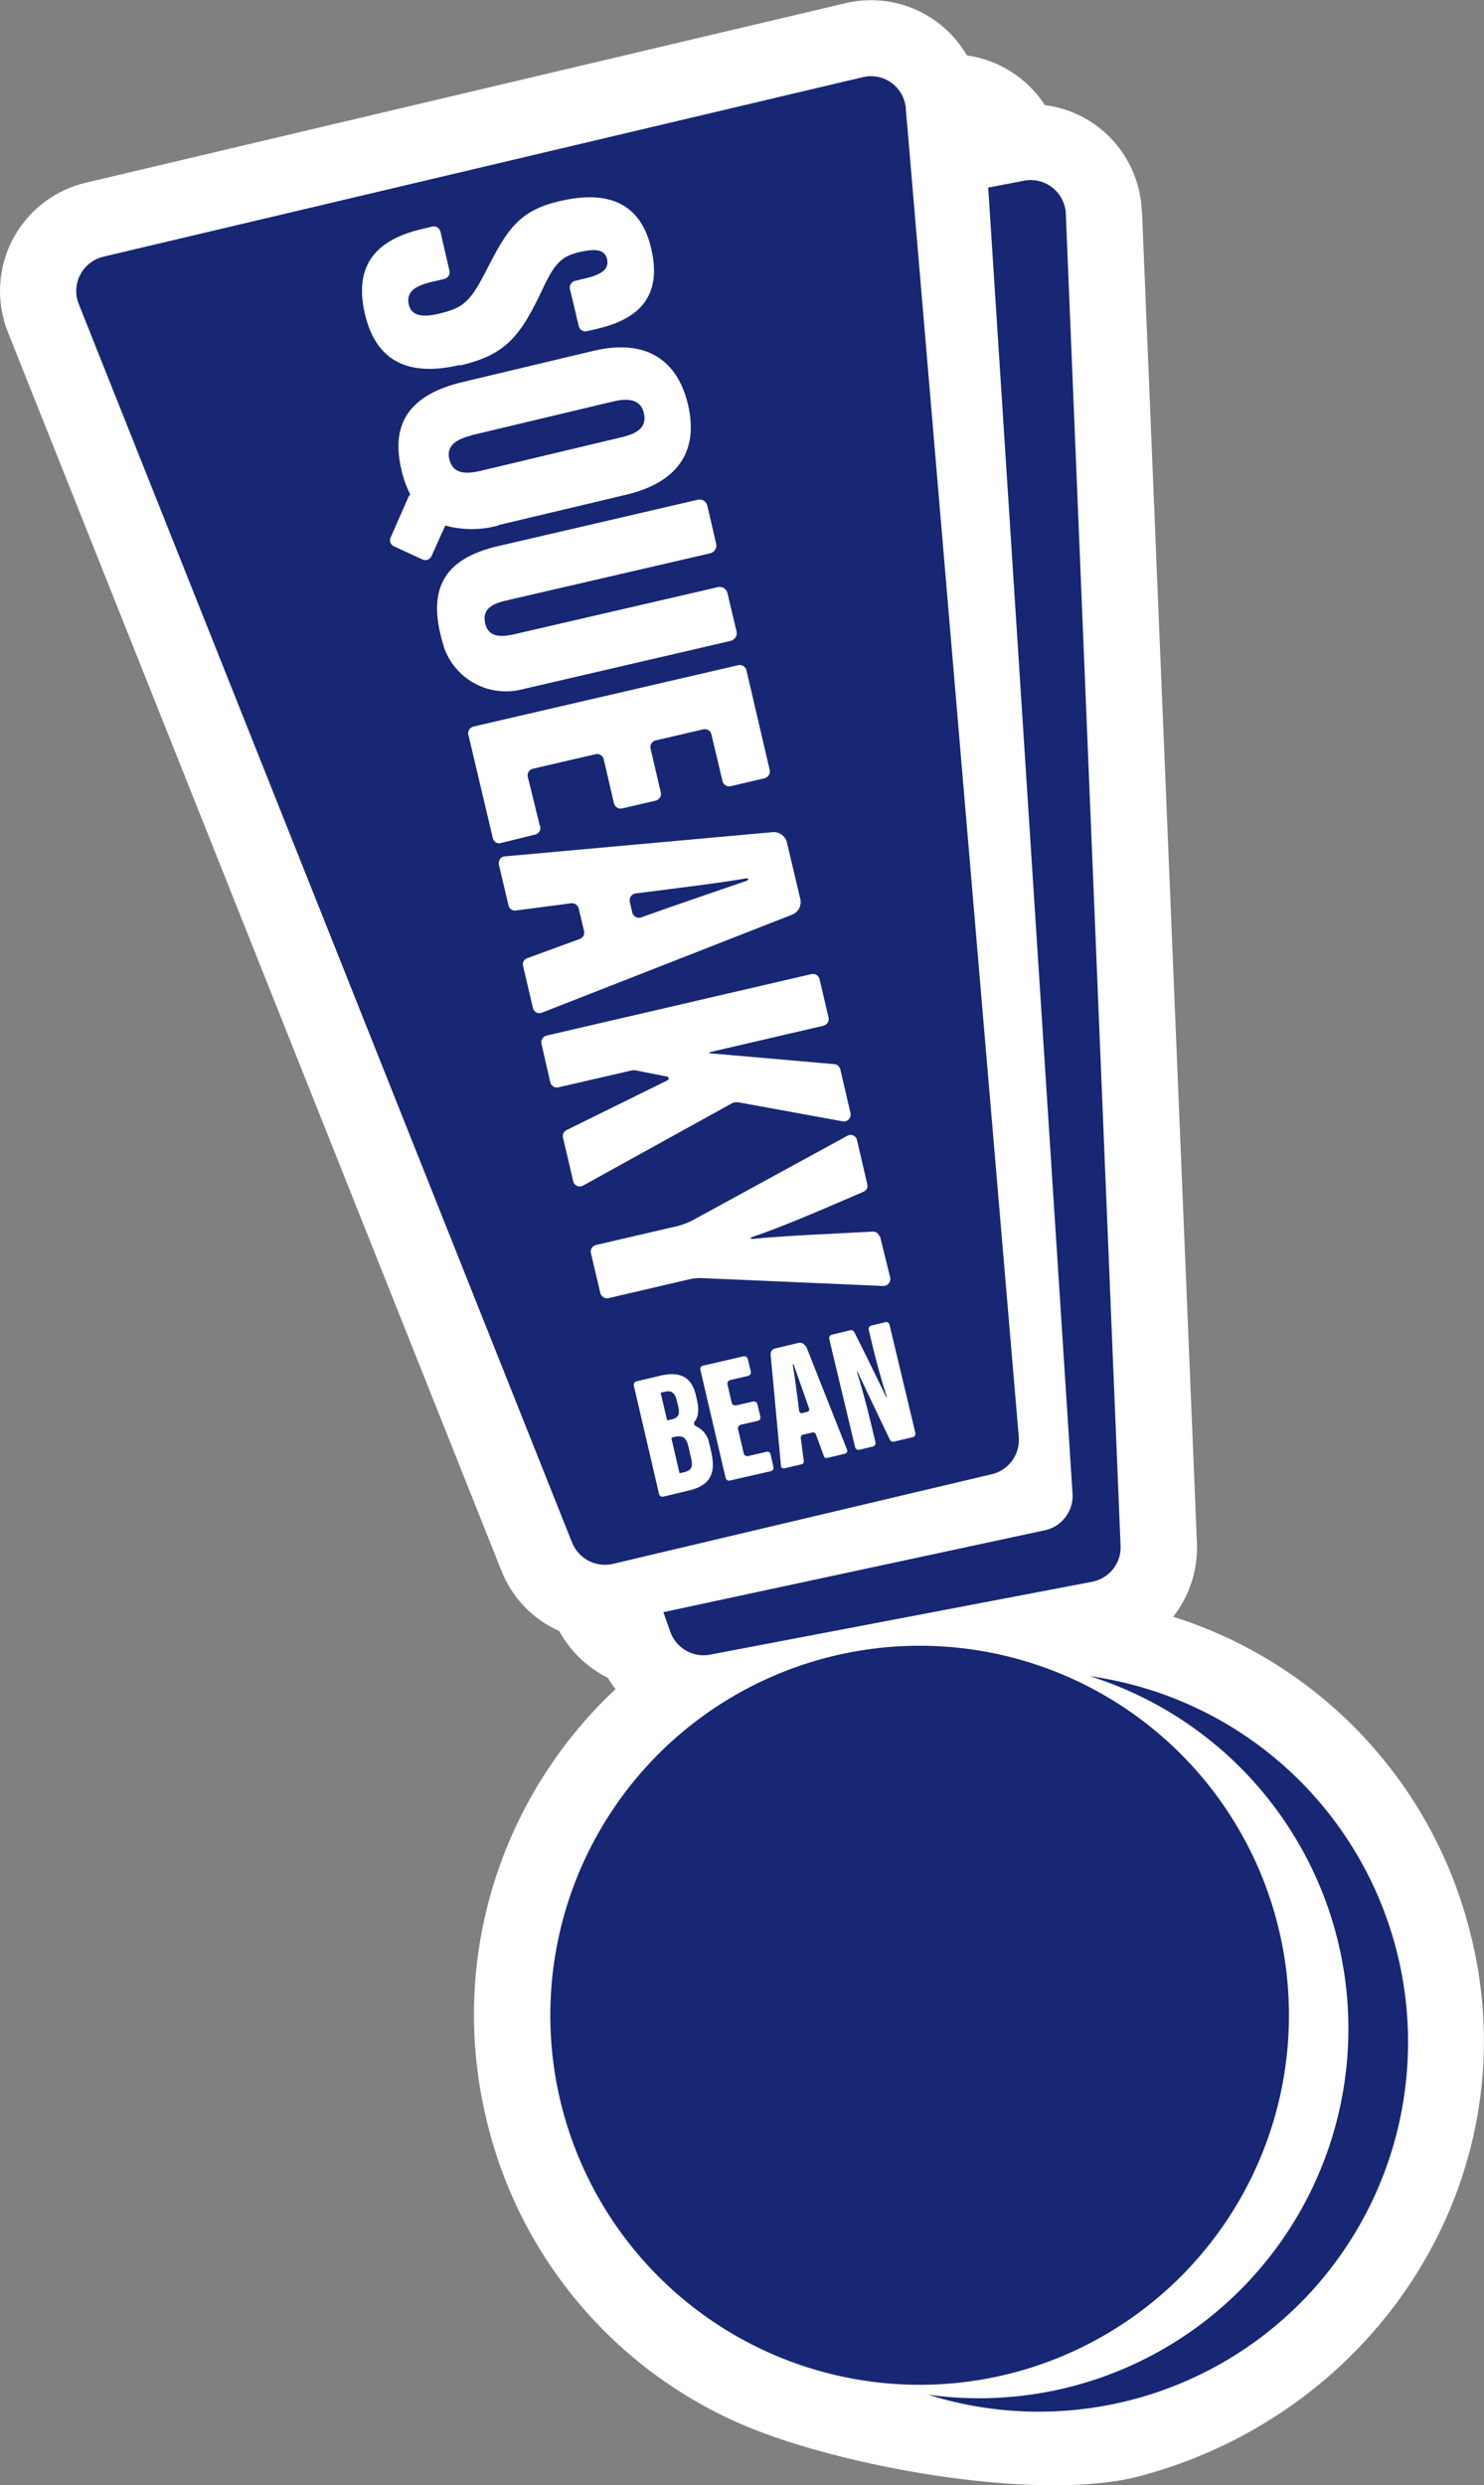
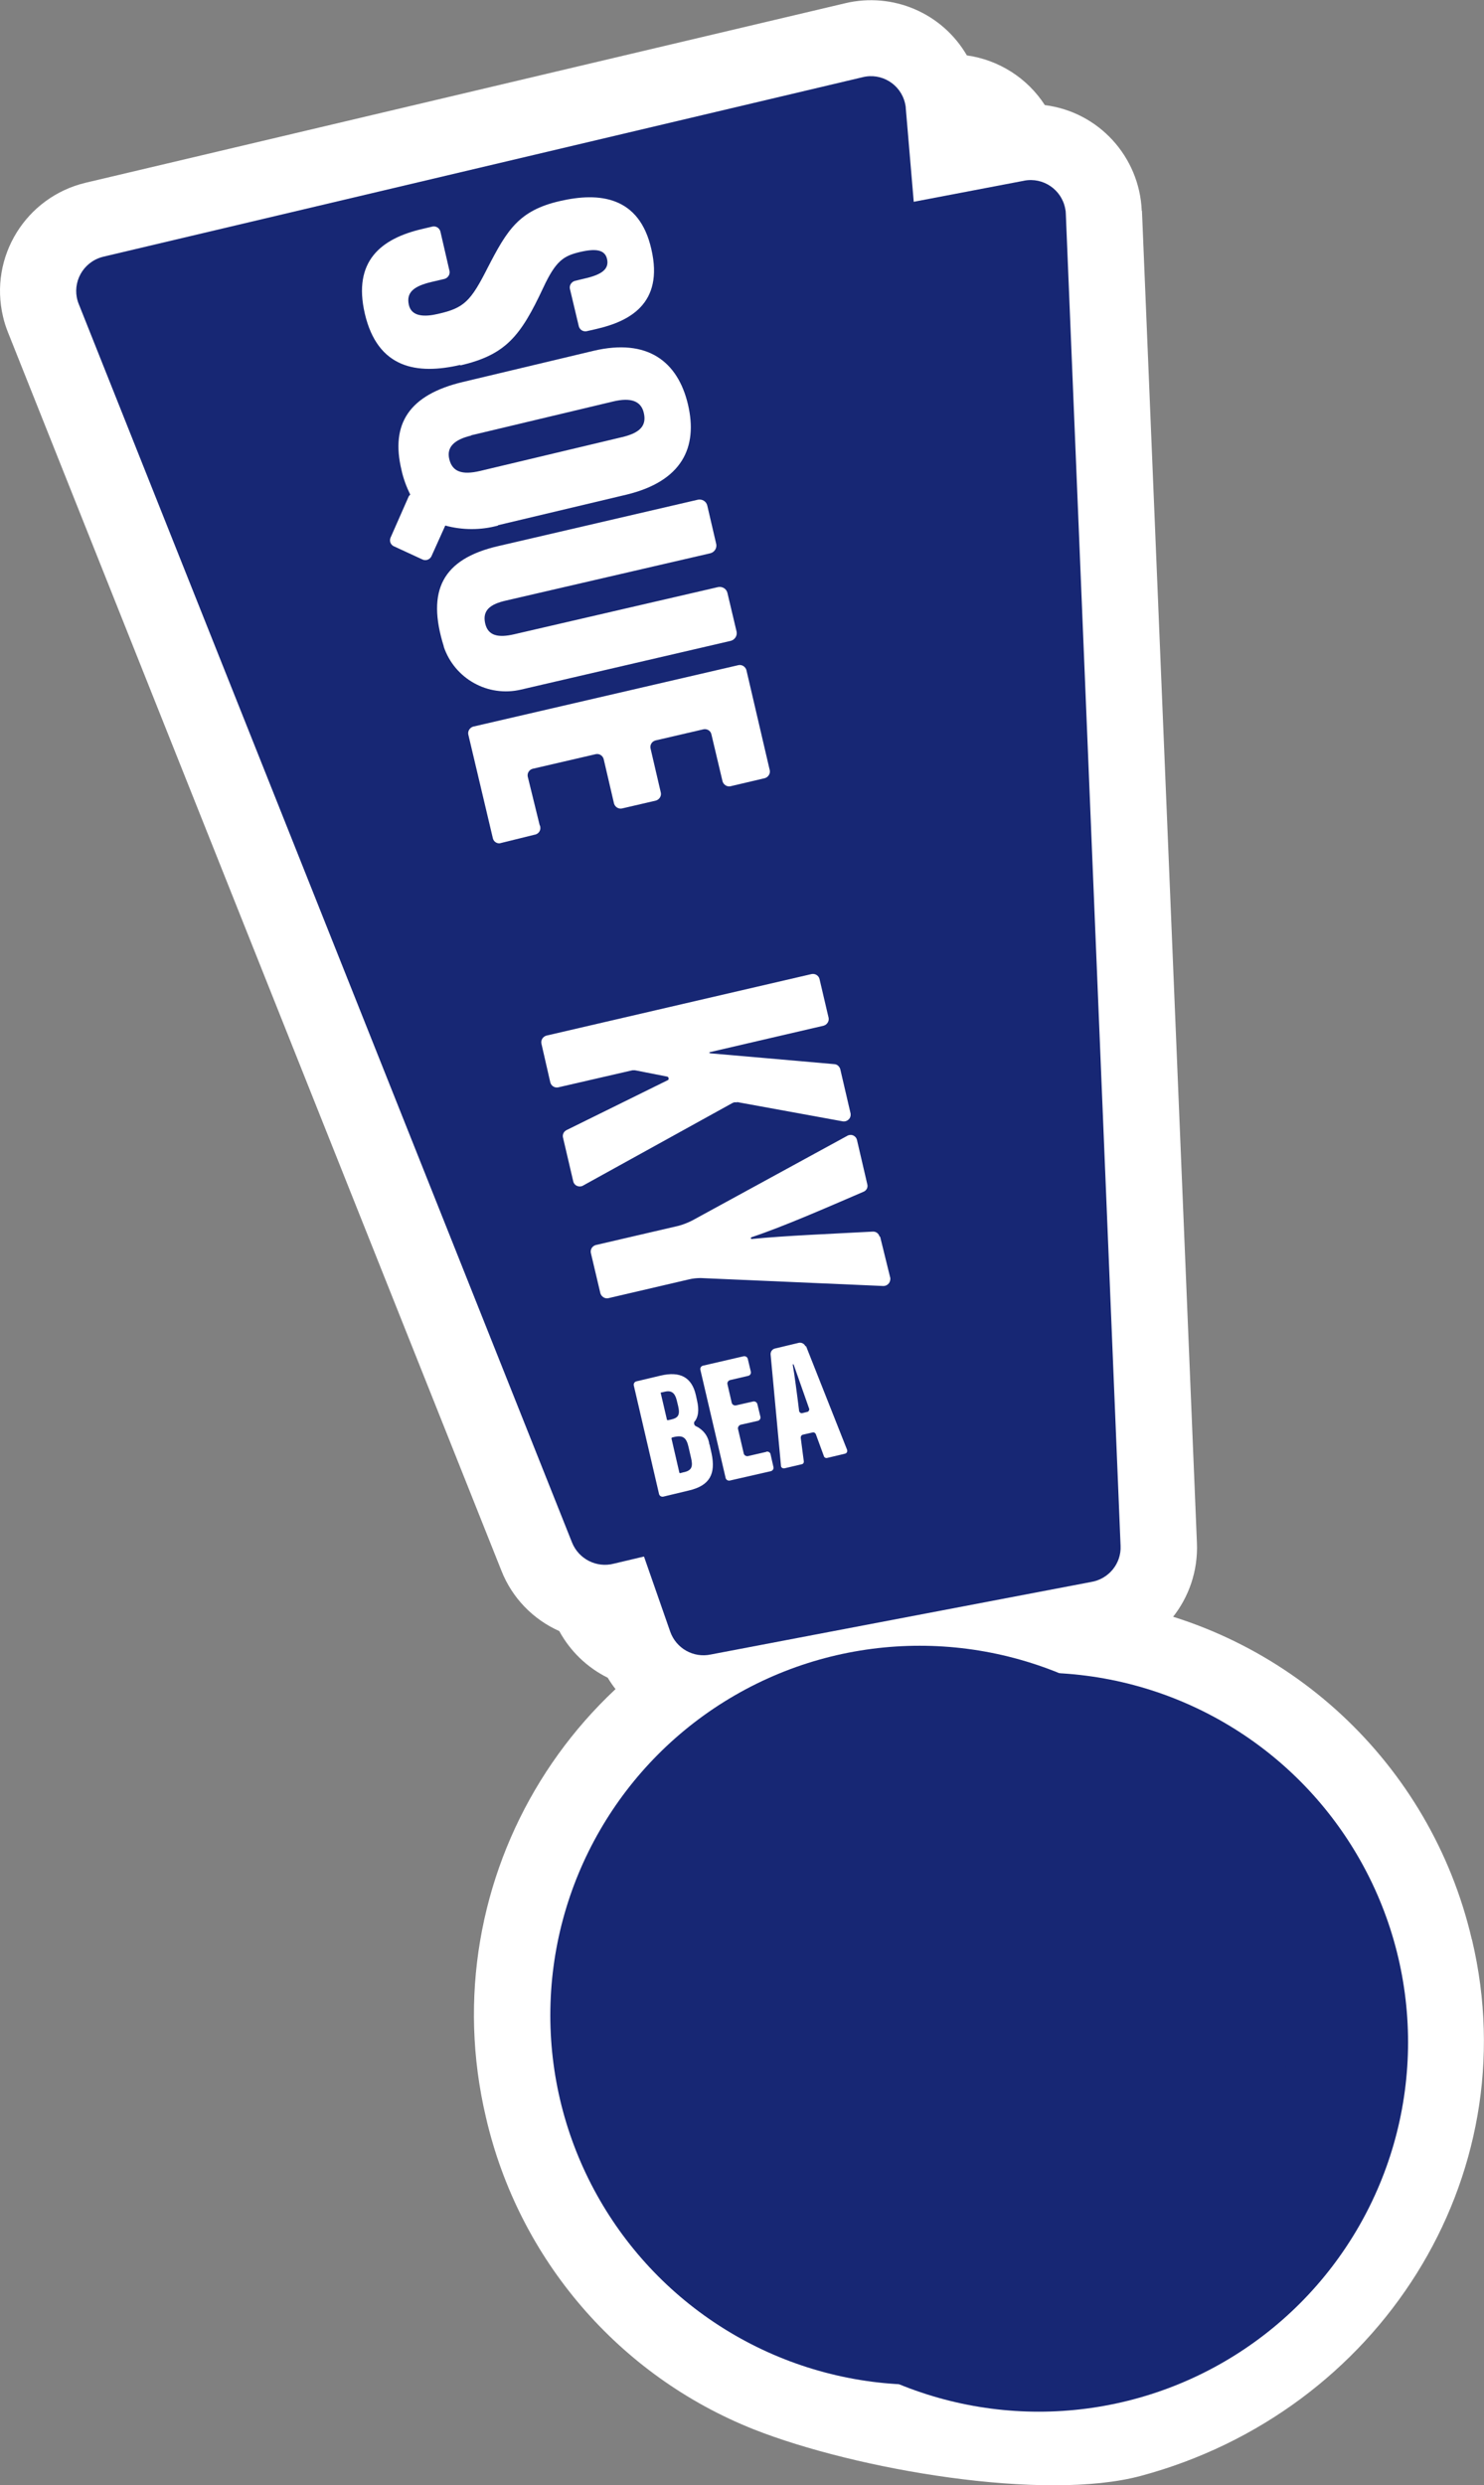
<svg xmlns="http://www.w3.org/2000/svg" id="Layer_2" viewBox="0 0 72.89 122">
  <rect x="0" y="0" width="72.89" height="122" fill="#808080" stroke="none" />
  <defs>
    <style>.cls-1{fill:#172774;}.cls-1,.cls-2{stroke-width:0px;}.cls-2{fill:#fff;}</style>
  </defs>
  <g id="_1">
    <path class="cls-2" d="M72.3,95.22c2.78,11.74-4.61,23.19-16.26,26.32-4.75,1.28-13.99-.3-19.01-2.28-6.63-2.63-11.55-8.35-13.16-15.31h0c-2.78-11.76,4.5-23.54,16.25-26.32,0,0,0,0,0,0,3.76-.89,7.68-.78,11.38.33.99.15,1.96.38,2.92.66,8.78,1.36,15.85,7.93,17.87,16.58" />
    <path class="cls-2" d="M56.08,10.35c-.11-2.66-2.12-4.86-4.76-5.19-.86-1.33-2.26-2.22-3.83-2.44-1.21-2.08-3.64-3.12-5.98-2.56L4.21,8.97C1.27,9.67-.55,12.61.15,15.55c.06.26.14.51.24.76l24.24,60.8c.52,1.32,1.54,2.38,2.84,2.96.54.99,1.37,1.79,2.38,2.29.99,1.65,2.77,2.66,4.69,2.66.37,0,.74-.04,1.11-.11l18.61-3.54c2.71-.47,4.64-2.87,4.53-5.62l-2.7-65.4Z" />
    <path class="cls-1" d="M50.3,8.87c.93-.18,1.84.43,2.02,1.37.02.08.03.17.03.25l2.69,65.4c.04.87-.59,1.63-1.45,1.77l-18.68,3.56c-.85.18-1.7-.3-1.99-1.12L11.34,18.32c-.31-.9.16-1.88,1.06-2.2.08-.03.16-.05.25-.07l37.66-7.18Z" />
-     <path class="cls-2" d="M46.38,6.43c.93-.2,1.85.39,2.05,1.32.02.08.03.17.03.25l4.22,65.32c.06.87-.55,1.65-1.4,1.81l-18.6,3.99c-.85.21-1.72-.25-2.02-1.07L7.64,16.78c-.33-.89.12-1.88,1.01-2.22.08-.03.16-.05.24-.07L46.38,6.43Z" />
    <path class="cls-1" d="M42.37,3.79c.92-.23,1.86.34,2.08,1.27.02.09.04.17.04.26l5.55,65.22c.07.87-.51,1.66-1.37,1.84l-18.52,4.38c-.84.22-1.72-.22-2.05-1.03L3.87,14.93c-.36-.88.07-1.89.96-2.25.08-.03.16-.06.25-.08L42.37,3.79Z" />
    <path class="cls-2" d="M24.47,25.78l6.31-1.5c2.72-.66,3.51-2.32,3.01-4.43s-1.99-3.25-4.63-2.63l-6.42,1.53c-2.66.63-3.56,2.07-3.02,4.32.09.42.24.82.43,1.21-.03.03-.06.06-.08.1l-.89,2.02c-.06.16,0,.33.15.41l1.43.66c.16.07.35,0,.43-.16l.68-1.51c.85.23,1.75.23,2.59,0ZM23.14,21.37l6.97-1.66c.91-.22,1.38,0,1.51.55.16.66-.22,1-1.07,1.2l-6.97,1.66c-.9.21-1.36.03-1.51-.57s.24-.97,1.08-1.17h-.02Z" />
    <path class="cls-2" d="M26.51,40.52l-.59-2.4c-.03-.17.07-.33.24-.38l3.11-.72c.17-.03.33.07.38.24l.51,2.19c.05.16.21.27.38.24l1.68-.39c.16-.05.27-.21.24-.38l-.51-2.19c-.03-.17.07-.33.24-.38l2.37-.55c.17-.03.34.07.38.24l.55,2.32c.05.16.21.27.38.24l1.7-.4c.16-.05.27-.21.24-.38l-1.15-4.93c-.05-.16-.21-.27-.38-.24l-13.04,3.02c-.16.05-.27.21-.24.38l1.21,5.11c.04.15.18.25.33.24l1.7-.42c.18-.02.32-.18.3-.36,0-.03-.01-.07-.02-.1Z" />
-     <path class="cls-2" d="M37.96,40.85l-13.17,1.19c-.17.01-.3.16-.29.34,0,.02,0,.03,0,.05l.48,2.03c.04.15.18.25.33.24l2.76-.36c.16-.01.3.09.35.24l.27,1.14c.03.15-.05.31-.2.37l-2.6.95c-.15.05-.24.21-.2.37l.49,2.09c.05.18.24.28.41.22,0,0,0,0,.01,0l12.31-4.82c.3-.12.47-.44.4-.76l-.66-2.79c-.08-.32-.38-.53-.71-.5ZM36.67,43.24c-1.2.41-3.51,1.2-5.2,1.8-.18.05-.36-.05-.41-.23l-.13-.56c-.03-.18.09-.35.27-.39,0,0,0,0,0,0,1.78-.22,4.54-.57,5.44-.74.13-.02.15.06.04.11h0Z" />
    <path class="cls-2" d="M36.2,54.1l5.21.95c.18.02.35-.11.37-.29,0-.03,0-.06,0-.09l-.51-2.19c-.04-.13-.15-.23-.28-.24-1.99-.18-4.74-.41-6.08-.53-.1-.02-.1-.05,0-.07l5.55-1.29c.16-.05.27-.21.24-.38l-.45-1.92c-.05-.17-.22-.27-.4-.23l-13.02,3.02c-.16.05-.27.21-.24.38l.44,1.92c.05.17.21.27.38.24l3.65-.84s.09,0,.13,0l1.58.31c.05.01.08.06.07.12,0,.03-.02.05-.05.06l-4.97,2.45c-.13.07-.2.21-.17.35l.51,2.18c.05.18.24.27.41.22.02,0,.03-.01.05-.02l7.35-4.06c.07-.04.15-.05.22-.03Z" />
    <path class="cls-2" d="M22.6,17.94c2.25-.52,2.97-1.44,4.08-3.81.62-1.33,1-1.57,1.81-1.76.77-.18,1.23-.12,1.33.36s-.26.75-1.09.94l-.5.12c-.16.05-.27.21-.24.38l.44,1.85c.05.17.21.27.38.24l.48-.11c1.56-.36,3.34-1.2,2.7-3.93-.59-2.58-2.54-2.8-4.49-2.35-2.01.46-2.59,1.42-3.54,3.26-.84,1.66-1.16,1.99-2.45,2.28-.64.15-1.3.15-1.43-.45s.23-.91,1.12-1.12l.64-.15c.16-.05.27-.21.24-.38l-.45-1.95c-.05-.17-.21-.27-.38-.24l-.51.12c-2.02.47-3.42,1.57-2.82,4.16.63,2.69,2.56,3.01,4.7,2.51Z" />
    <path class="cls-2" d="M21.79,31.73c.53,1.59,2.18,2.51,3.81,2.12l10.29-2.39c.2-.05.33-.25.29-.45,0,0,0,0,0,0l-.45-1.9c-.05-.21-.25-.33-.46-.29l-10.03,2.32c-.74.17-1.27.09-1.41-.54s.23-.94,1.03-1.12l10.03-2.32c.2-.05.33-.25.29-.45,0,0,0,0,0,0l-.44-1.89c-.05-.21-.25-.33-.46-.29l-9.82,2.28c-2.71.63-3.53,2.16-2.66,4.93Z" />
    <path class="cls-2" d="M43.2,60.7c-.04-.15-.18-.25-.33-.24-2.03.11-4.32.2-5.92.36-.08.02-.1-.07-.02-.09,1.61-.54,3.65-1.44,5.49-2.23.14-.06.22-.21.18-.36l-.51-2.19c-.05-.18-.24-.28-.41-.22-.02,0-.03.01-.05.02l-7.64,4.17c-.22.11-.45.2-.68.26l-4.05.94c-.17.05-.27.21-.24.38l.47,1.99c.05.16.21.27.38.24l3.95-.92c.2-.05.4-.07.6-.07l8.97.39c.18,0,.33-.14.34-.33,0-.02,0-.04,0-.06l-.5-2.03Z" />
    <path class="cls-2" d="M37.65,71.27l-.91.21c-.09.02-.19-.04-.21-.13l-.28-1.2c-.02-.09.04-.18.13-.21l.84-.19c.09-.02.15-.11.13-.2,0,0,0,0,0,0l-.15-.62c-.02-.09-.11-.15-.21-.13l-.84.19c-.09.02-.19-.04-.21-.13l-.21-.91c-.02-.09.04-.17.12-.2l.9-.21c.09-.02.15-.11.13-.2,0,0,0,0,0,0l-.15-.63c-.02-.09-.11-.15-.21-.13,0,0,0,0,0,0l-1.99.46c-.09.02-.15.11-.13.2,0,0,0,0,0,0l1.24,5.31c.02.09.11.15.21.13,0,0,0,0,0,0l2.01-.46c.09-.02.15-.11.13-.2,0,0,0,0,0,0l-.14-.62c-.01-.09-.1-.15-.19-.14,0,0-.01,0-.02,0Z" />
    <path class="cls-2" d="M39.56,66.09c-.05-.13-.2-.2-.33-.17l-1.17.28c-.13.03-.22.16-.21.29l.51,5.47c0,.07.07.13.15.12,0,0,.01,0,.02,0l.85-.2c.07-.01.11-.08.1-.15l-.15-1.15c0-.07.03-.13.1-.15l.48-.11c.07-.02.13.02.16.08l.4,1.09c.02.06.09.1.16.08l.88-.21c.07-.02.12-.09.1-.16,0,0,0-.01,0-.02l-2.02-5.1ZM39.65,69.31l-.24.06c-.07.02-.14-.03-.16-.1,0,0,0,0,0-.01-.09-.74-.24-1.88-.31-2.25,0-.06.02-.06.05,0,.17.49.51,1.45.76,2.16,0,.06-.03.12-.09.14h0Z" />
-     <path class="cls-2" d="M43.48,64.91l-.68.16c-.09.02-.15.11-.13.21l.18.76c.19.79.47,1.81.71,2.55h-.03c-.1-.23-1.17-2.41-1.57-3.2-.04-.07-.12-.11-.19-.09l-.91.22c-.09.02-.15.11-.13.21l1.27,5.31c.02.09.12.15.21.13,0,0,0,0,0,0l.66-.16c.09-.02.15-.11.13-.21l-.19-.8c-.21-.89-.51-1.99-.72-2.66,0-.03.02-.04.03,0,.07.16,1.24,2.61,1.59,3.34.03.07.12.11.2.09l.92-.22c.09-.02.15-.11.13-.21l-1.27-5.31c-.02-.09-.12-.15-.21-.13,0,0,0,0,0,0Z" />
    <path class="cls-2" d="M34.84,70.91c-.04-.39-.29-.72-.64-.89-.09-.03-.13-.13-.1-.21,0-.02.01-.03.03-.04.15-.2.23-.51.1-1.05l-.05-.23c-.2-.88-.77-1.19-1.74-.96l-1.18.28c-.09.02-.15.11-.13.2,0,0,0,0,0,0l1.24,5.33c.02.09.11.15.21.13l1.25-.3c1.04-.24,1.33-.82,1.12-1.82l-.1-.45ZM32.47,68.36l.18-.04c.33-.08.5.06.59.42l.07.29c.1.44,0,.58-.37.66l-.15.03-.03-.02-.31-1.33.02-.02ZM33.59,72.27l-.19.05-.03-.02-.39-1.69.02-.04.12-.03c.45-.1.6.06.7.5l.12.52c.1.42.05.62-.34.71h0Z" />
    <circle class="cls-1" cx="51.02" cy="100.25" r="18.14" />
-     <circle class="cls-2" cx="48.09" cy="99.59" r="18.14" />
    <circle class="cls-1" cx="45.17" cy="98.93" r="18.14" />
  </g>
</svg>